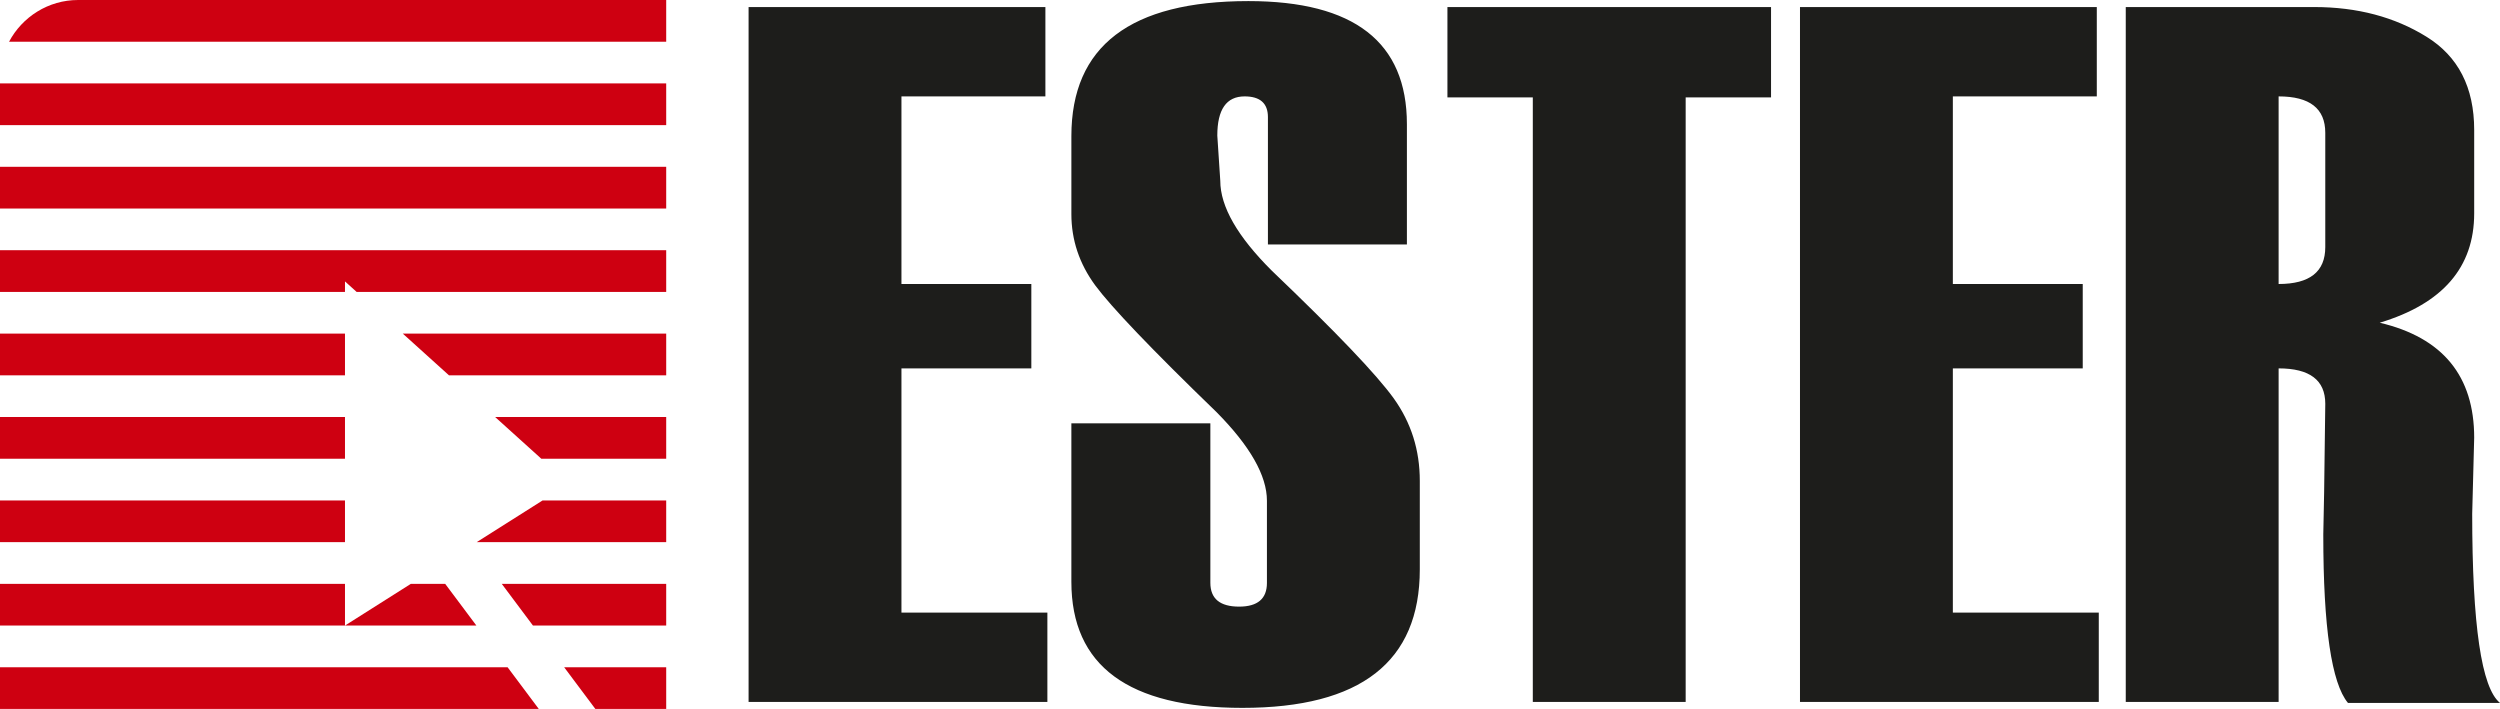
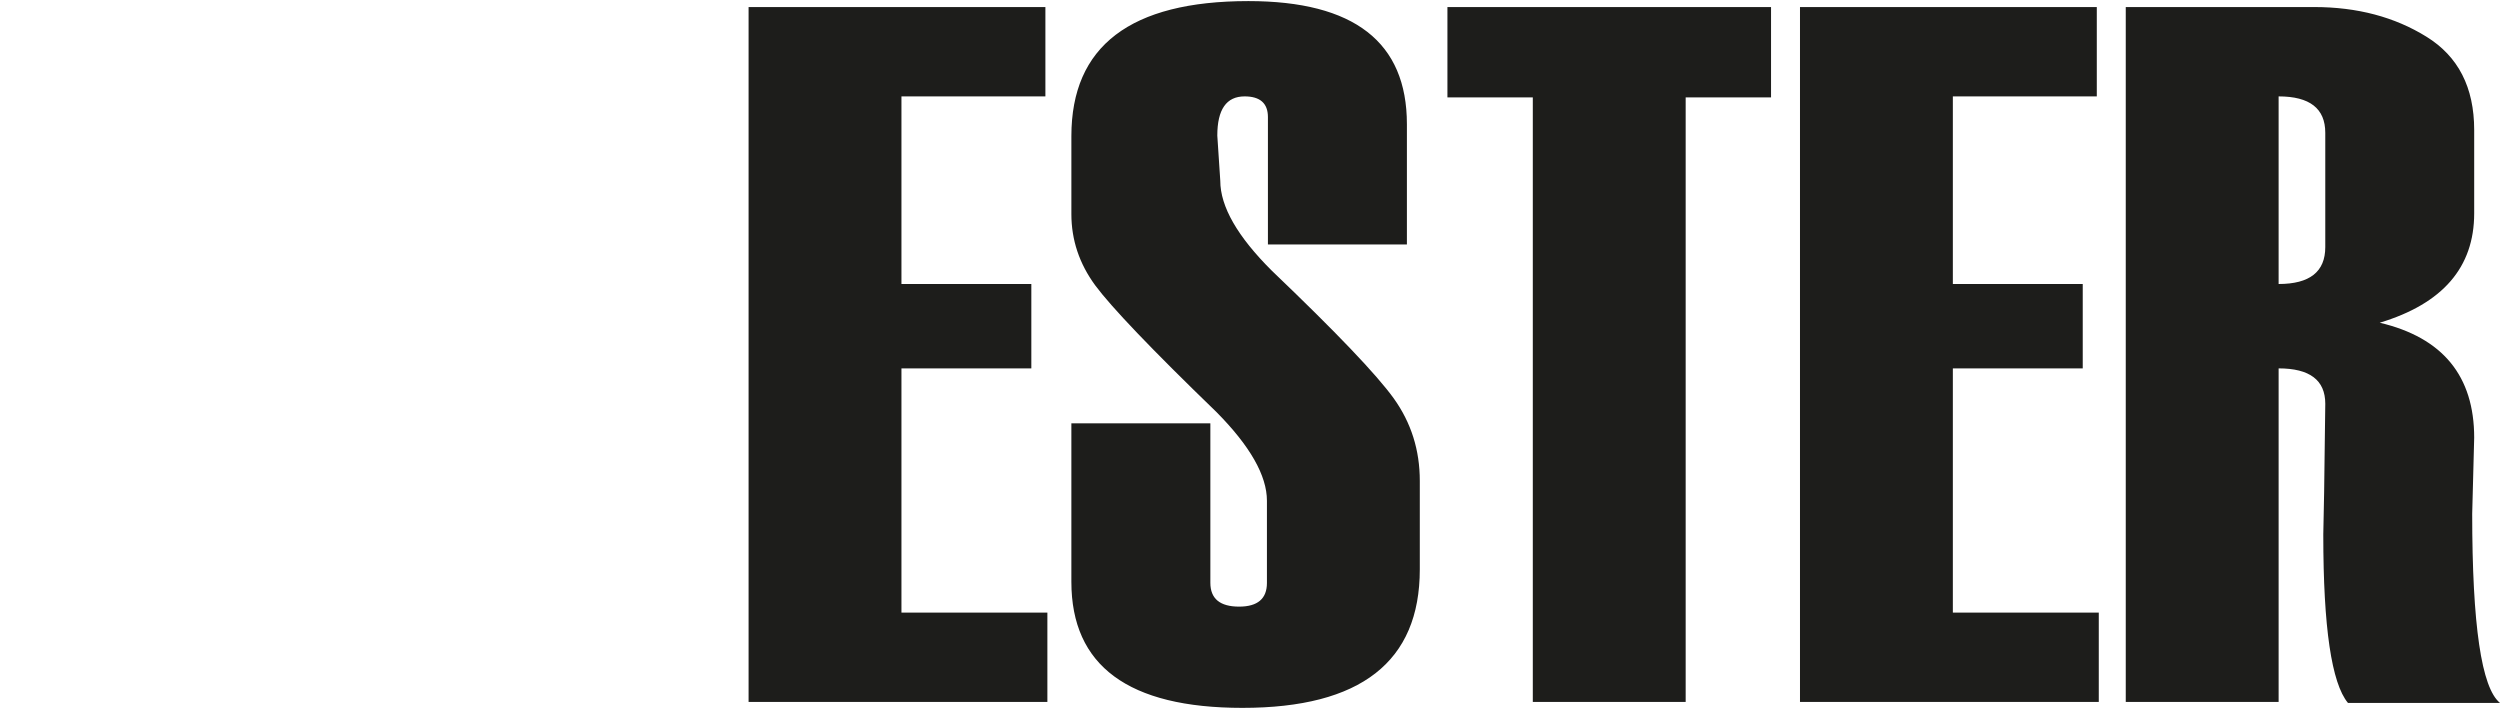
<svg xmlns="http://www.w3.org/2000/svg" xml:space="preserve" width="154.262mm" height="43.746mm" version="1.1" style="shape-rendering:geometricPrecision; text-rendering:geometricPrecision; image-rendering:optimizeQuality; fill-rule:evenodd; clip-rule:evenodd" viewBox="0 0 15614.76 4428.04">
  <defs>
    <style type="text/css">
   
    .fil1 {fill:#CE0011}
    .fil0 {fill:#1D1D1B;fill-rule:nonzero}
   
  </style>
  </defs>
  <g id="Layer_x0020_1">
    <g id="_2636215531328">
      <path class="fil0" d="M6541.83 4384.14l-1866.23 0 0 -4340.1 1853.83 0 0 558.04 -899.06 0 0 1171.79 811.27 0 0 527.03 -811.27 0 0 1525.21 911.46 0 0 558.04zm149.9 -1740.16l868.06 0 0 996.11c0,99.21 59.93,148.82 179.71,148.82 115.75,0 173.62,-49.61 173.62,-147.73l0 -513.55c0,-157.08 -105.41,-342.11 -315.14,-553.91 -406.07,-392.69 -658.23,-657.24 -757.43,-791.59 -99.21,-135.33 -148.81,-283.16 -148.81,-445.36l0 -486.69c0,-562.17 368.87,-843.26 1105.65,-843.26 660.39,0 990,256.28 990,768.86l0 751.23 -868.06 0 0 -795.72c0,-85.72 -48.53,-129.13 -145.67,-129.13 -113.67,0 -170.46,81.58 -170.46,244.87l18.59 282.17c0,161.12 107.38,348.21 322.33,562.08 398.9,381.38 653.11,646.92 761.57,797.79 108.55,151.86 162.29,322.42 162.29,514.64l0 552.82c0,576.64 -368.87,864.91 -1107.81,864.91 -711.97,0 -1068.44,-262.49 -1068.44,-787.46l0 -989.91zm4370.03 -2035.72l-533.24 0 0 3775.87 -954.77 0 0 -3775.87 -533.24 0 0 -564.23 2021.24 0 0 564.23zm2047.03 3775.87l-1866.23 0 0 -4340.1 1853.83 0 0 558.04 -899.06 0 0 1171.79 811.27 0 0 527.03 -811.27 0 0 1525.21 911.46 0 0 558.04zm2505.96 6.2l-949.65 0c-102.36,-122.92 -154.02,-472.22 -154.02,-1047.78l0 -6.19 5.21 -260.42c5.12,-361.69 7.19,-545.64 7.19,-553.91 0,-147.82 -97.14,-221.15 -291.43,-221.15l0 2083.25 -954.77 0 0 -4340.1 1177 0c268.69,0 502.24,62 700.65,185.02 199.41,122.92 298.61,317.21 298.61,582.75l0 520.84c0,336.89 -196.35,564.24 -590.03,683.04 393.68,93 590.03,332.76 590.03,718.16l-12.41 475.37c0,694.45 57.88,1088.14 173.62,1181.14zm-1091.27 -2846.89l0 -714.04c0,-151.95 -97.14,-227.34 -291.43,-227.34l0 1171.79c194.29,0 291.43,-76.47 291.43,-230.4z" />
-       <path class="fil1" d="M4161.02 -0.01l-3673.1 0c-186.38,0 -349.21,105.91 -431.31,260.49l4104.41 0 0 -260.49zm-4161.02 520.94l0 260.48 4161.02 0 0 -260.48 -4161.02 0zm0 520.98l0 260.44 4161.02 0 0 -260.44 -4161.02 0zm0 520.93l0 260.49 2154.74 0 0 -65.67 72.7 65.67 1933.58 0 0 -260.49 -4161.02 0zm0 520.93l0 260.49 2154.74 0 0 -260.49 -2154.74 0zm2804.28 260.49l1356.74 0 0 -260.49 -1645.19 0 288.45 260.49zm-2804.28 260.44l0 260.48 2154.74 0 0 -260.48 -2154.74 0zm3381.07 260.48l779.96 0 0 -260.48 -1068.4 0 288.44 260.48zm-3381.07 260.49l0 260.43 2154.74 0 0 -260.43 -2154.74 0zm2977.62 260.43l1183.41 0 0 -260.43 -772.12 0 -411.29 260.43zm-2977.62 260.49l0 260.49 2154.74 0 0 -260.49 -2154.74 0zm2154.74 260.49l820.71 0 -194.88 -260.49 -214.39 0 -411.44 260.49zm1174.05 0l832.23 0 0 -260.49 -1027.1 0 194.87 260.49zm-3328.8 260.43l0 260.49 3365.2 0 -194.87 -260.49 -3170.32 0zm3718.5 260.49l442.52 0 0 -260.49 -637.39 0 194.87 260.49z" />
    </g>
  </g>
</svg>